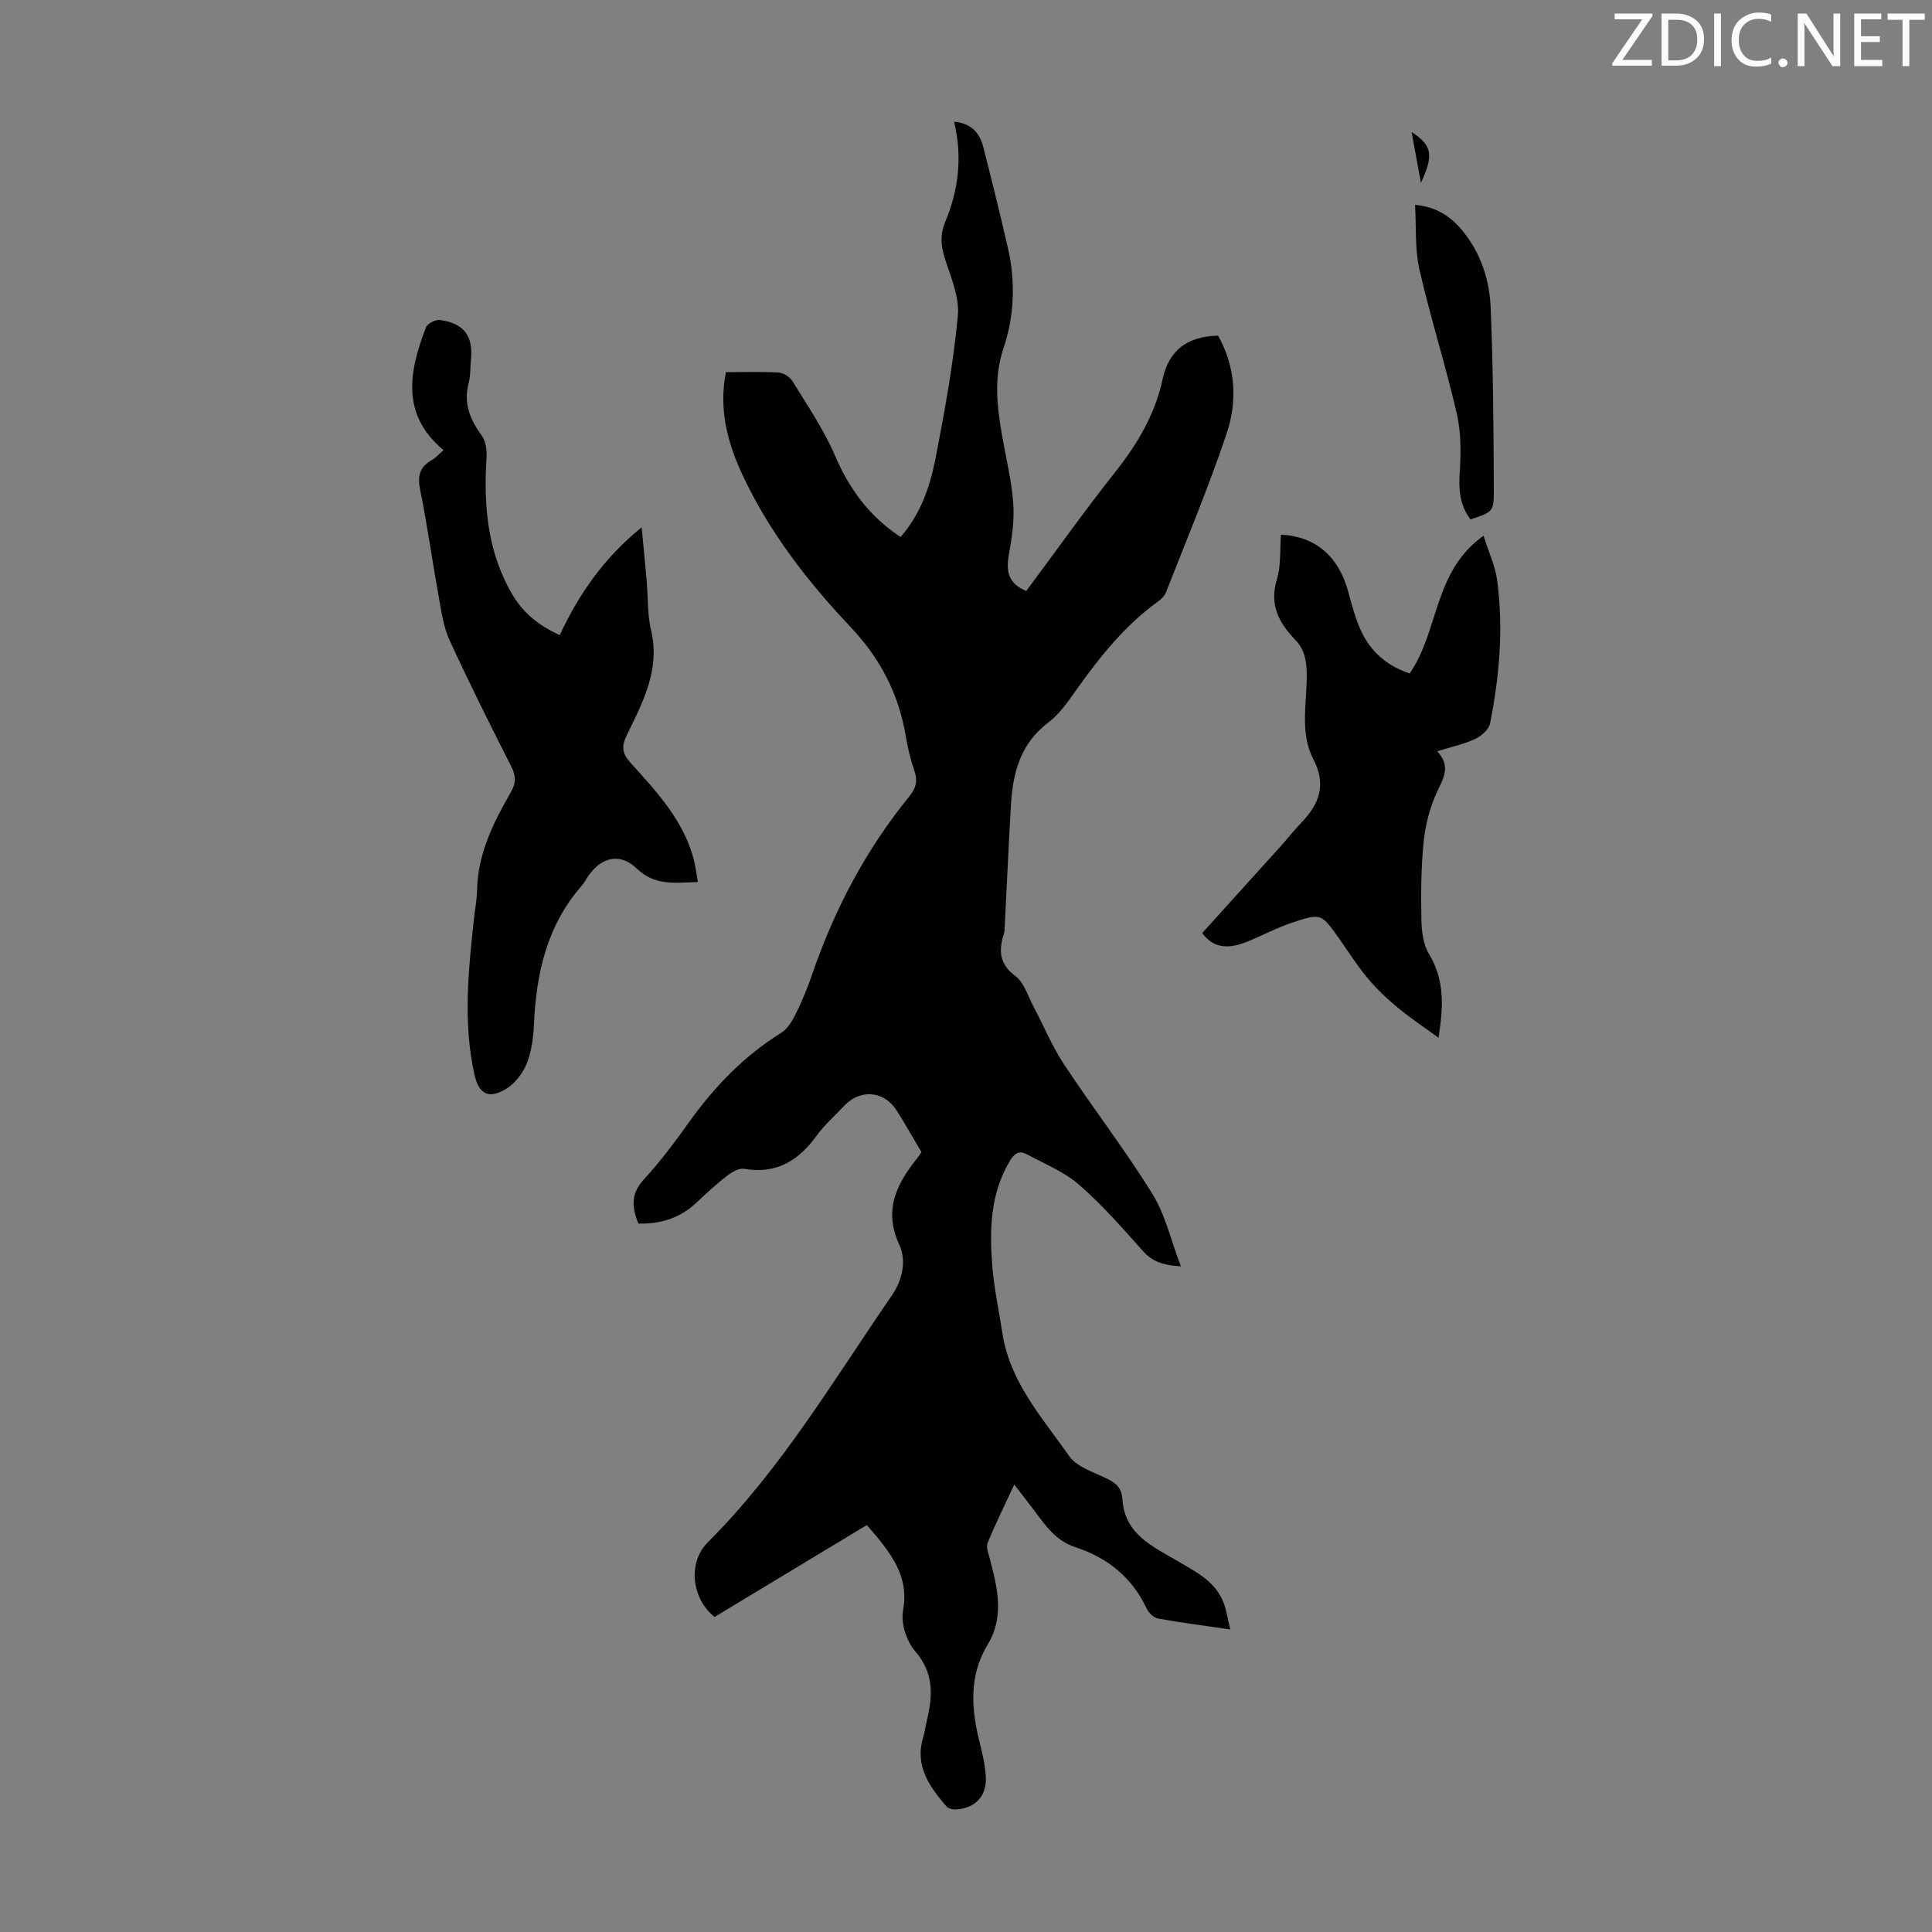
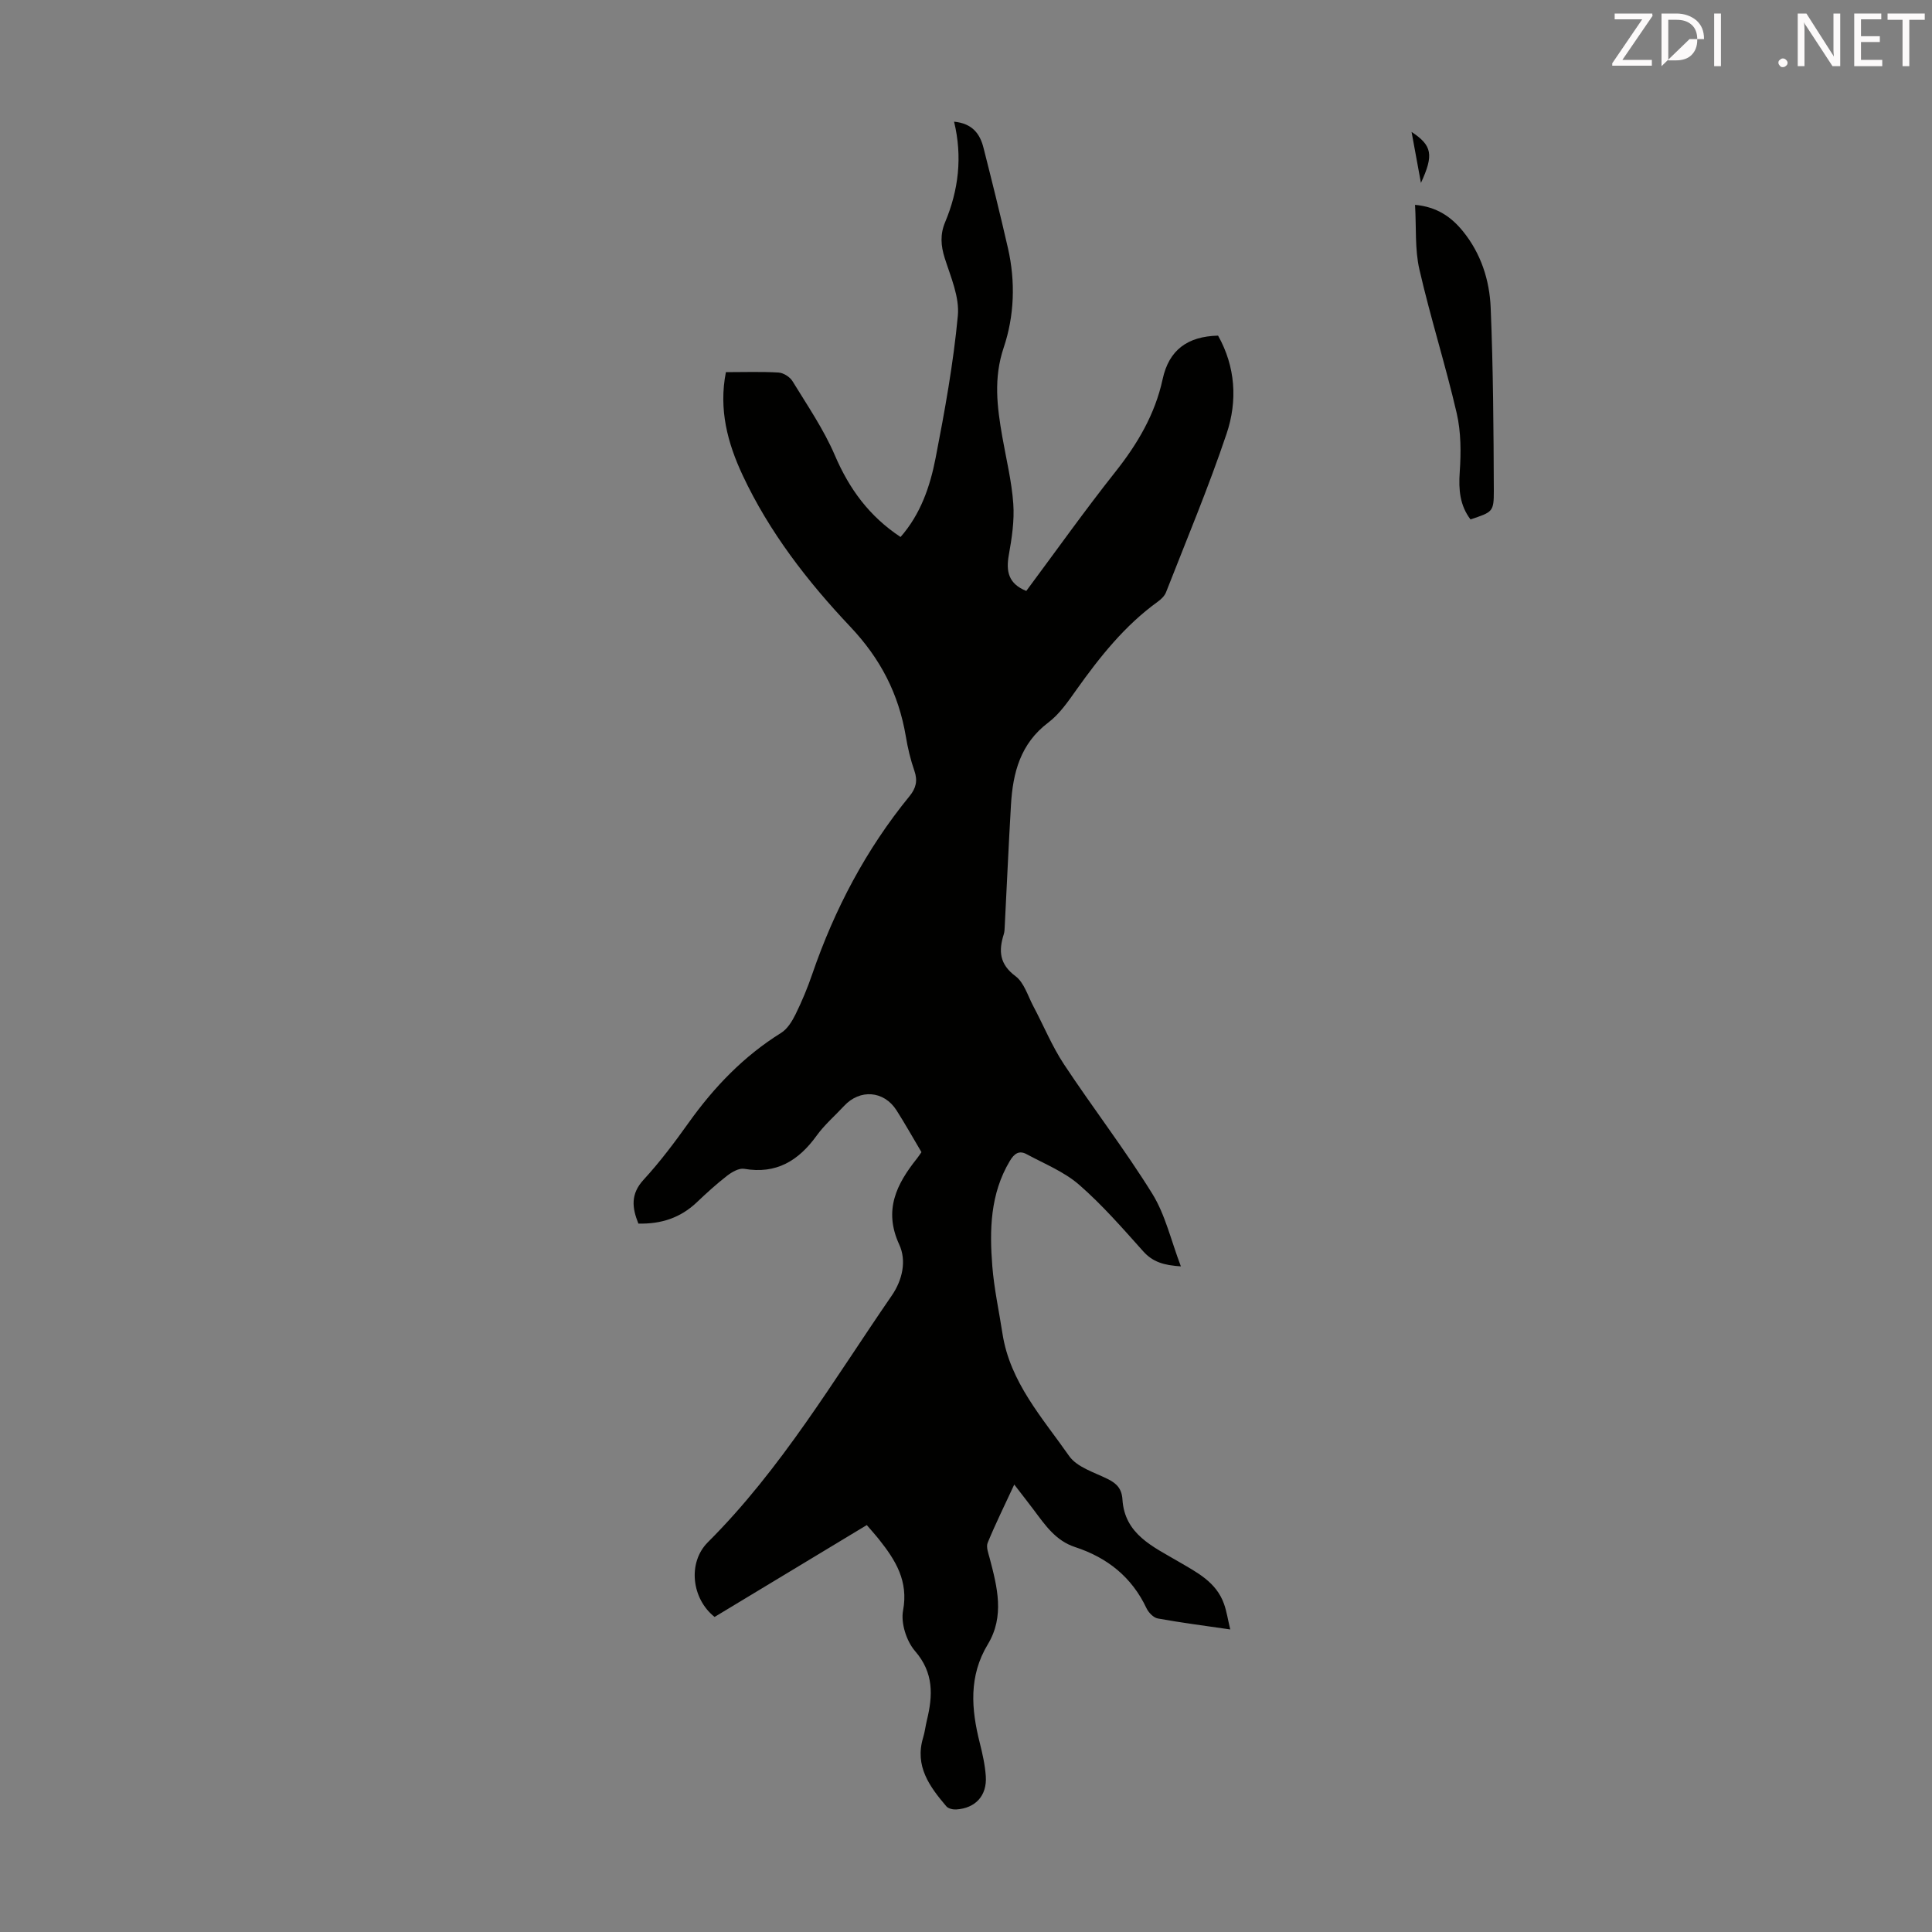
<svg xmlns="http://www.w3.org/2000/svg" enable-background="new 0 0 400 400" viewBox="0 0 400 400">
  <rect x="0" y="0" width="400" height="400" fill="#808080" stroke="none" />
  <path d="m150.29 77.05c3.76 0 7.34-.13 10.89.08 1.02.06 2.36.9 2.9 1.79 3.08 5.03 6.46 9.97 8.77 15.35 2.97 6.93 7.09 12.6 13.6 16.91 4.15-4.73 6.11-10.45 7.25-16.32 1.9-9.76 3.68-19.59 4.61-29.48.37-3.87-1.47-8.03-2.71-11.93-.82-2.59-.98-4.92.07-7.43 2.78-6.64 3.63-13.53 1.86-20.83 3.82.37 5.37 2.55 6.09 5.4 1.76 6.92 3.48 13.85 5.07 20.81 1.58 6.92 1.32 14.02-.89 20.58-2.13 6.34-1.36 12.27-.29 18.42.81 4.63 1.95 9.23 2.28 13.89.25 3.5-.3 7.11-.92 10.59-.62 3.42-.09 5.97 3.61 7.47 6.11-8.21 12.06-16.6 18.44-24.65 4.59-5.79 8.22-11.93 9.79-19.19 1.3-6.04 5.14-8.87 11.48-9.02 3.61 6.43 4.05 13.5 1.77 20.28-3.73 11.11-8.28 21.94-12.55 32.86-.3.77-1.04 1.47-1.74 1.97-6.82 4.93-11.95 11.39-16.78 18.17-1.74 2.45-3.52 5.07-5.87 6.84-5.77 4.36-7.32 10.39-7.71 17.03-.49 8.37-.86 16.75-1.29 25.12-.03.56-.03 1.14-.2 1.66-1.08 3.43-.92 6.19 2.42 8.68 1.78 1.32 2.55 4.06 3.69 6.21 2.13 4 3.86 8.26 6.34 12.02 5.97 9.03 12.6 17.63 18.3 26.82 2.69 4.34 3.86 9.63 5.92 15.04-3.56-.23-5.84-.92-7.81-3.13-4.25-4.75-8.47-9.6-13.26-13.77-3.11-2.71-7.18-4.33-10.87-6.33-1.58-.85-2.58-.1-3.48 1.41-4.07 6.82-4.22 14.29-3.62 21.81.37 4.67 1.39 9.28 2.1 13.92 1.56 10.1 8.29 17.46 13.81 25.36 1.62 2.31 5.17 3.36 7.96 4.74 1.88.93 2.93 2.02 3.07 4.25.45 7.21 6.35 9.77 11.47 12.78 3.89 2.29 7.95 4.26 9.57 8.88.54 1.53.78 3.17 1.28 5.25-5.36-.78-10.2-1.4-14.99-2.27-.9-.16-1.92-1.22-2.35-2.12-3.04-6.46-8.13-10.49-14.77-12.66-4.04-1.32-6.21-4.55-8.55-7.67-1.14-1.52-2.31-3.01-4.06-5.28-2 4.32-3.89 8.13-5.5 12.05-.36.86.13 2.15.41 3.19 1.58 6 3.13 12.03-.39 17.85-3.97 6.57-3.43 13.39-1.66 20.39.57 2.27 1.09 4.59 1.25 6.91.27 4.03-2.14 6.63-6.13 6.88-.68.04-1.64-.18-2.04-.65-3.47-4.08-6.59-8.32-4.81-14.21.36-1.17.49-2.41.78-3.6 1.25-5.13 1.46-9.83-2.46-14.35-1.77-2.05-2.96-5.78-2.47-8.38 1.14-6.1-1.54-10.39-4.94-14.67-.76-.96-1.58-1.86-2.57-3.02-10.57 6.38-21.06 12.71-31.51 19.02-4.75-3.75-5.63-11.24-1.39-15.47 15.2-15.17 26.01-33.56 38.06-51.05 2.24-3.25 3.1-7.24 1.56-10.57-3.29-7.13-.57-12.52 3.67-17.83.34-.43.64-.9.93-1.31-1.75-2.95-3.38-5.86-5.17-8.67-2.6-4.07-7.57-4.44-10.85-.9-1.9 2.05-4.07 3.91-5.69 6.16-3.75 5.19-8.35 8.01-15 6.86-1.07-.18-2.52.66-3.5 1.41-2.21 1.71-4.28 3.6-6.31 5.53-3.36 3.19-7.35 4.52-12.09 4.4-1.3-3.25-1.67-6.09 1.08-9.08 3.4-3.7 6.44-7.75 9.36-11.85 5.26-7.36 11.38-13.74 19.11-18.55 1.3-.81 2.27-2.4 2.98-3.83 1.33-2.7 2.5-5.51 3.47-8.35 4.62-13.44 11.14-25.83 20.15-36.85 1.32-1.62 1.71-3.17 1-5.22-.81-2.31-1.38-4.73-1.78-7.15-1.49-8.78-5.21-16.05-11.52-22.72-8.81-9.32-16.76-19.57-22.27-31.35-3.11-6.65-4.98-13.61-3.46-21.33z" fill="#010100" />
-   <path d="m144.48 182.61c-4.85.16-8.92.81-12.66-2.8-3.51-3.39-7.49-2.32-10.2 1.81-.37.56-.67 1.18-1.11 1.68-7.25 8.23-9.49 18.16-9.96 28.77-.12 2.76-.5 5.66-1.52 8.19-.82 2.02-2.47 4.11-4.31 5.22-3.6 2.16-5.61 1-6.51-3.08-2.36-10.68-1.24-21.37-.1-32.06.21-2 .62-4 .66-6 .14-7.55 3.36-14.01 7-20.33 1.05-1.81 1.09-3.33.1-5.28-4.4-8.67-8.75-17.37-12.8-26.2-1.27-2.77-1.69-5.98-2.24-9.03-1.34-7.37-2.36-14.8-3.85-22.13-.57-2.83-.09-4.69 2.41-6.11.85-.49 1.53-1.28 2.43-2.06-8.88-7.41-7.12-16.35-3.63-25.41.31-.8 2-1.67 2.91-1.54 5.02.7 6.92 3.34 6.4 8.35-.16 1.56-.06 3.18-.46 4.67-1.12 4.18.25 7.55 2.68 10.88.86 1.18 1.11 3.08 1.01 4.62-.62 9.99.19 19.68 5.46 28.5 2.23 3.74 5.51 6.34 9.7 8.21 3.96-8.47 9.1-15.94 16.96-22.3.39 4.11.74 7.68 1.05 11.25.29 3.34.12 6.79.89 10.02 1.97 8.25-1.77 15.04-5.1 21.94-1.09 2.27-.81 3.7.87 5.56 5.4 5.96 10.95 11.88 13.08 20 .36 1.36.51 2.79.84 4.66z" fill="#010100" />
-   <path d="m291.86 139.42c6.09-8.77 4.89-21.13 15.29-28.5 1.07 3.41 2.41 6.22 2.81 9.17 1.35 9.96.49 19.88-1.46 29.69-.25 1.26-1.81 2.62-3.1 3.22-2.29 1.07-4.84 1.61-7.84 2.54 2.94 3.15 1.23 5.66-.11 8.58-1.46 3.18-2.36 6.77-2.71 10.27-.53 5.33-.56 10.73-.45 16.09.05 2.37.37 5.07 1.56 7.02 3.55 5.84 2.82 11.88 1.97 17.35-2.76-2.02-5.8-4.05-8.6-6.36-2.21-1.83-4.31-3.86-6.14-6.06-2.14-2.57-3.93-5.43-5.87-8.17-3.64-5.13-3.67-5.25-9.76-3.21-3.16 1.06-6.15 2.66-9.25 3.92-4.47 1.82-7.26.98-9.29-1.79 5.46-6.04 10.79-11.92 16.09-17.81 1.5-1.66 2.88-3.43 4.43-5.04 3.7-3.86 5.25-7.82 2.48-13.16-2.97-5.71-1.17-12.11-1.38-18.2-.09-2.61-.57-4.66-2.44-6.59-3.31-3.42-5.31-7.23-3.73-12.41.89-2.91.61-6.17.85-9.27 7.14.34 11.96 4.5 13.93 11.81.75 2.79 1.5 5.64 2.72 8.24 2.02 4.31 5.46 7.19 10 8.67z" fill="#010100" />
  <path d="m304.45 107.54c-2.21-2.92-2.48-6.15-2.23-9.78.28-4.04.28-8.28-.62-12.19-2.31-9.99-5.44-19.79-7.73-29.79-.96-4.17-.62-8.64-.9-13.37 4.52.41 7.51 2.5 9.93 5.49 3.73 4.6 5.5 10.12 5.73 15.84.52 12.61.6 25.25.65 37.88.01 4.38-.26 4.39-4.83 5.92z" fill="#010100" />
  <path d="m292.25 27.31c4.3 2.84 4.6 4.78 1.94 10.56-.68-3.7-1.25-6.8-1.94-10.56z" fill="#010100" />
  <g fill="#fcfafa">
    <path d="m342.2 3.2-6.3 9.2h6.1v1.2h-8.2v-.5l6.2-9.1h-5.7v-1.2h7.8v.4z" />
-     <path d="m344 13.7v-10.9h3.1c1.6 0 3 .5 4.1 1.4 1.1 1 1.6 2.2 1.6 3.9s-.5 3-1.6 4-2.5 1.5-4.2 1.5h-3zm1.4-9.6v8.4h1.6c1.4 0 2.5-.4 3.2-1.1.8-.8 1.2-1.8 1.2-3.2s-.4-2.4-1.2-3.1-1.8-1-3.1-1z" />
+     <path d="m344 13.7v-10.9h3.1c1.6 0 3 .5 4.1 1.4 1.1 1 1.6 2.2 1.6 3.9h-3zm1.4-9.6v8.4h1.6c1.4 0 2.5-.4 3.2-1.1.8-.8 1.2-1.8 1.2-3.2s-.4-2.4-1.2-3.1-1.8-1-3.1-1z" />
    <path d="m356.3 2.8v10.9h-1.4v-10.9z" />
-     <path d="m366.6 13.2c-.8.4-1.8.6-3 .6-1.6 0-2.8-.5-3.7-1.5s-1.4-2.3-1.4-3.9c0-1.7.5-3.2 1.6-4.2s2.4-1.6 4-1.6c1 0 1.9.1 2.6.4v1.5c-.8-.4-1.6-.6-2.6-.6-1.2 0-2.2.4-3 1.2s-1.1 1.9-1.1 3.3c0 1.3.4 2.3 1.1 3.1s1.6 1.1 2.8 1.1c1.1 0 2-.2 2.8-.7v1.3z" />
    <path d="m368.2 13c0-.3.1-.5.3-.6.2-.2.4-.3.6-.3.3 0 .5.1.7.3s.3.4.3.6-.1.5-.3.6c-.2.2-.4.3-.7.3s-.5-.1-.6-.3c-.2-.2-.3-.4-.3-.6z" />
    <path d="m381.1 13.7h-1.7l-5.5-8.4c-.2-.2-.3-.5-.4-.7 0 .2.1.8.1 1.5v7.6h-1.4v-10.9h1.8l5.3 8.3c.3.4.4.6.4.8 0-.3-.1-.8-.1-1.6v-7.5h1.4v10.9z" />
    <path d="m389.7 13.7h-5.8v-10.9h5.6v1.2h-4.2v3.5h3.9v1.2h-3.9v3.7h4.4z" />
    <path d="m398.4 4.1h-3.1v9.6h-1.4v-9.6h-3.1v-1.3h7.7v1.3z" />
  </g>
</svg>